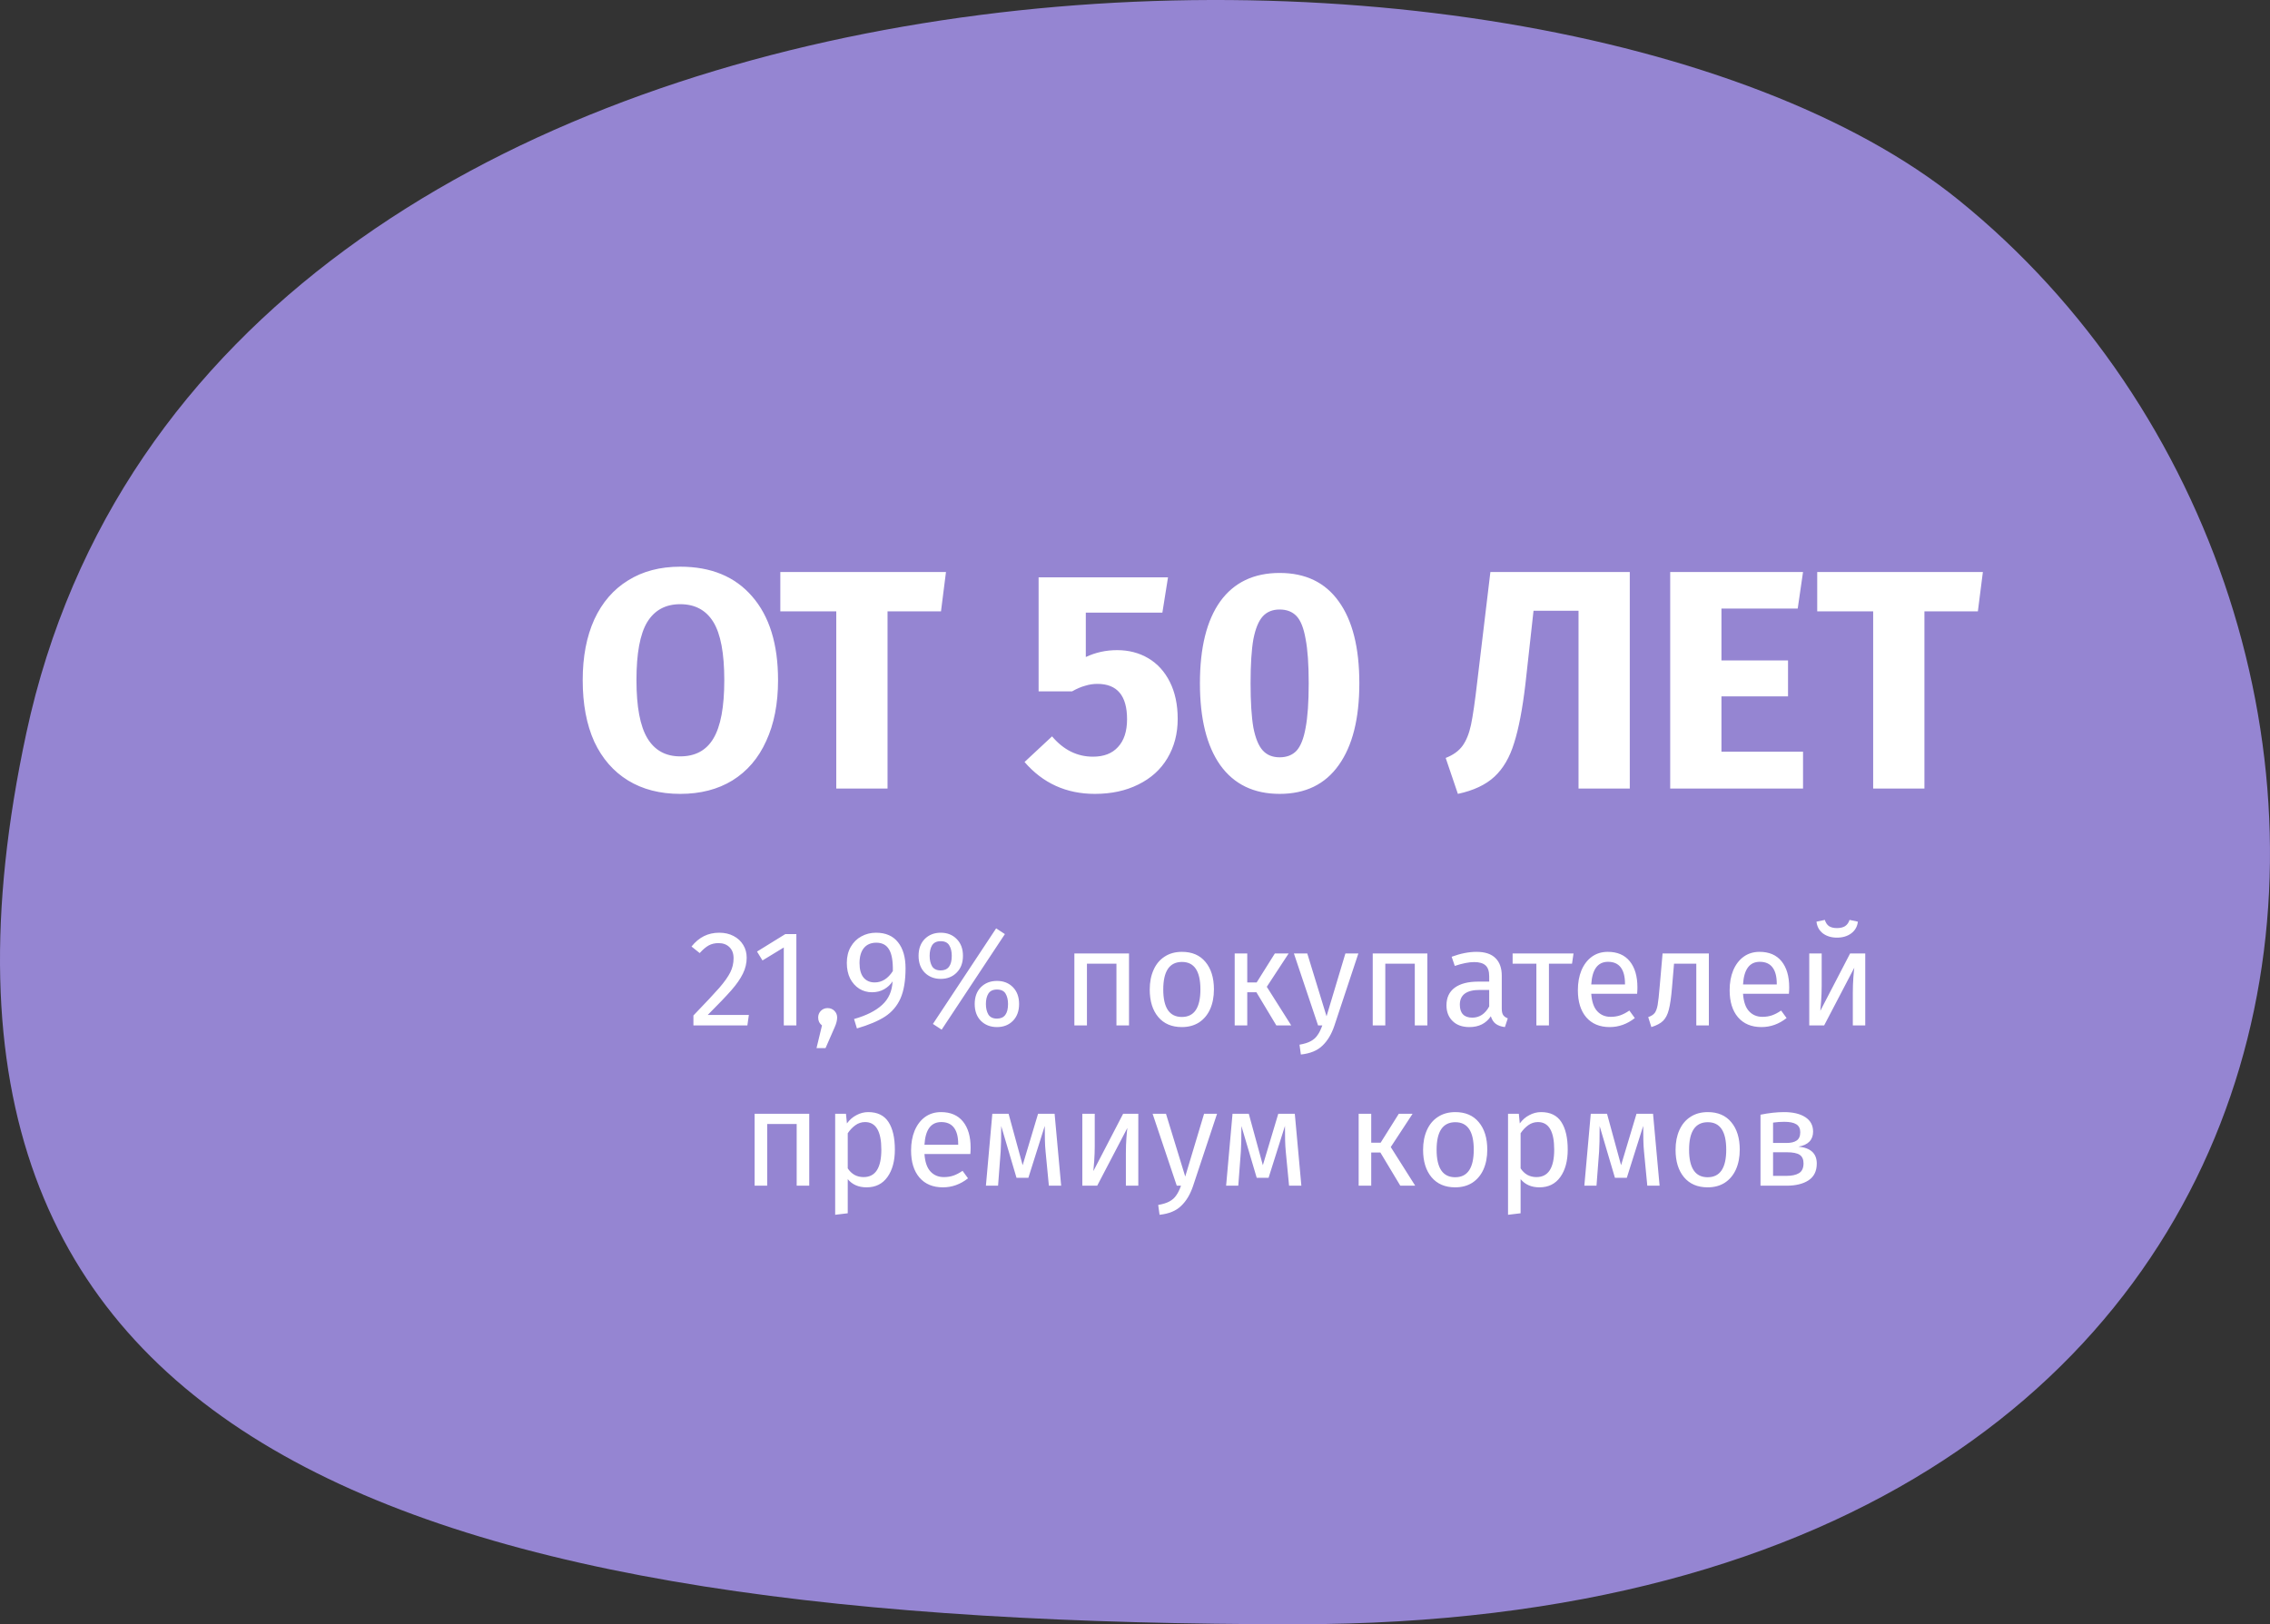
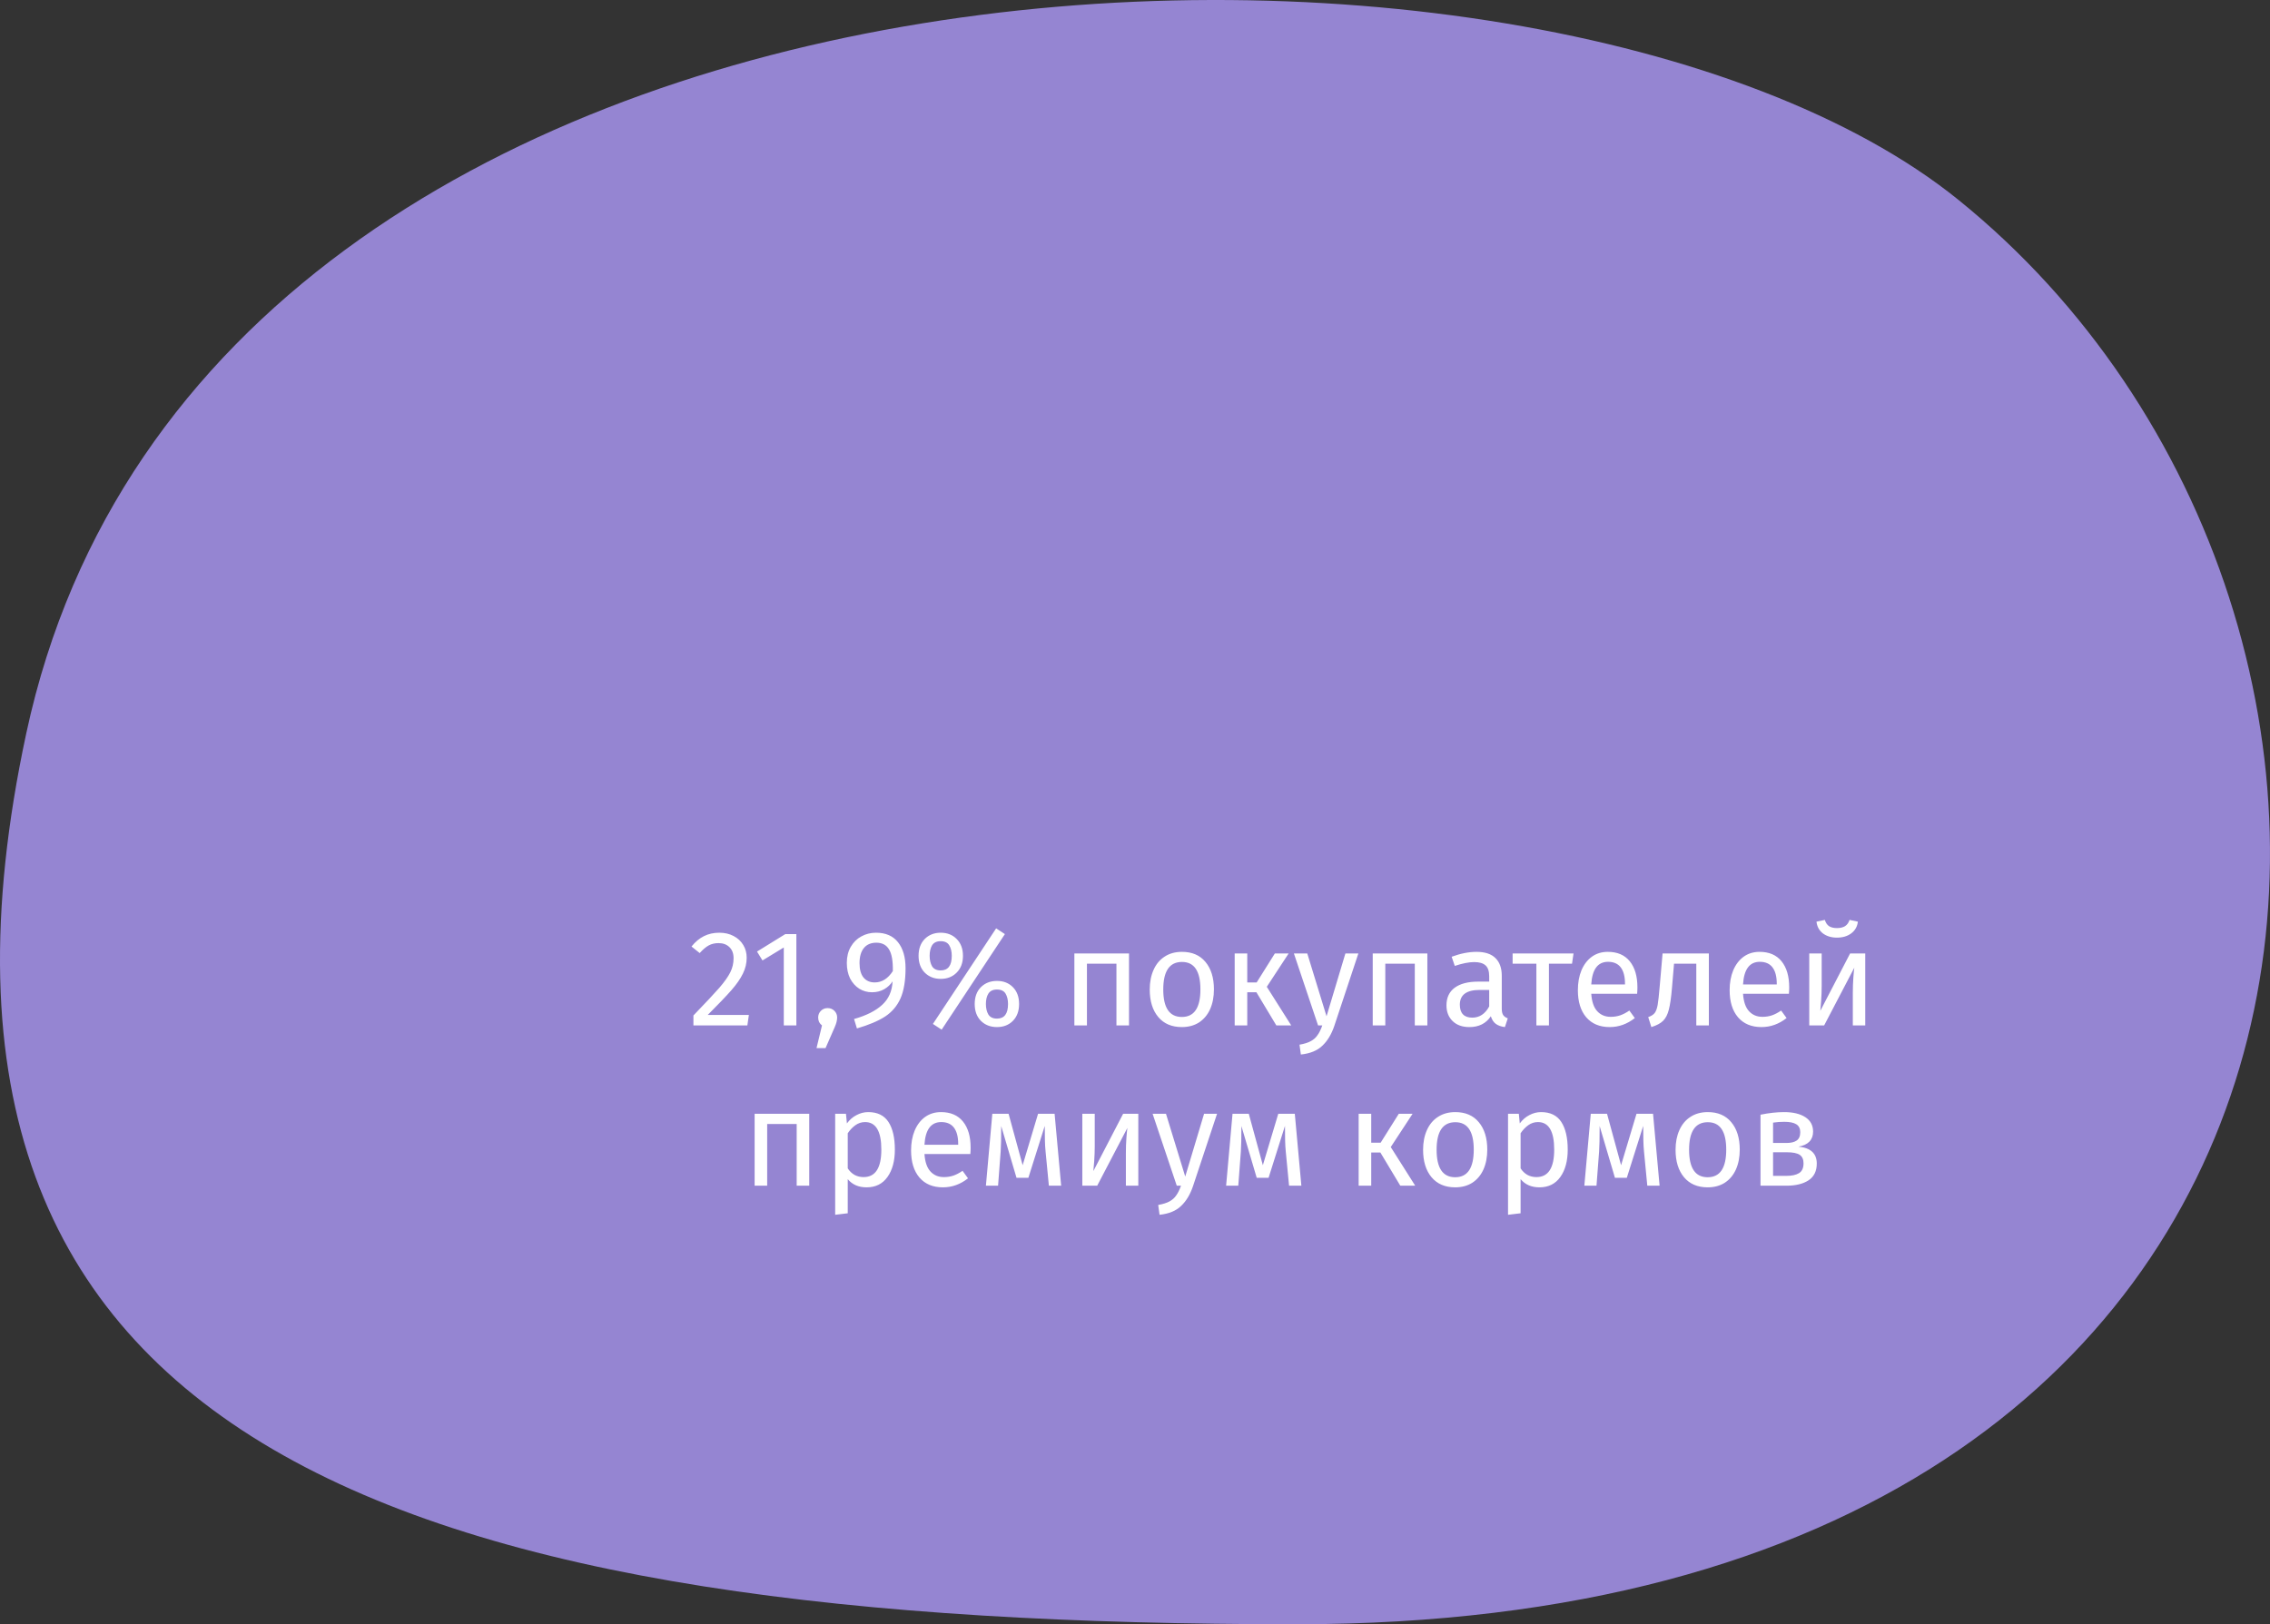
<svg xmlns="http://www.w3.org/2000/svg" viewBox="0 0 169.927 121.619" fill="none">
  <rect x="0" y="0" width="169.927" height="121.619" fill="#333333" stroke="none" />
  <path d="M1.97 54.892C15.42 -7.699 115.337 -10.27 146.58 14.946C185.119 46.051 180.725 121.619 97.038 121.619C31.045 121.619 -9.634 108.897 1.97 54.892Z" fill="#9585D2" />
-   <path d="M50.92 42.432C53.229 42.432 55.022 43.173 56.301 44.655C57.596 46.137 58.243 48.227 58.243 50.926C58.243 52.689 57.947 54.209 57.354 55.488C56.777 56.768 55.935 57.75 54.827 58.437C53.735 59.107 52.433 59.443 50.92 59.443C49.407 59.443 48.104 59.107 47.012 58.437C45.92 57.766 45.078 56.799 44.486 55.535C43.908 54.256 43.62 52.72 43.62 50.926C43.62 49.179 43.908 47.666 44.486 46.387C45.078 45.108 45.92 44.133 47.012 43.462C48.104 42.776 49.407 42.432 50.92 42.432ZM50.92 45.24C49.813 45.24 48.986 45.693 48.44 46.597C47.909 47.486 47.644 48.929 47.644 50.926C47.644 52.922 47.917 54.373 48.463 55.278C49.009 56.183 49.828 56.635 50.92 56.635C52.043 56.635 52.87 56.19 53.4 55.301C53.946 54.397 54.219 52.938 54.219 50.926C54.219 48.914 53.946 47.463 53.4 46.574C52.854 45.685 52.027 45.24 50.92 45.24ZM70.814 42.83L70.44 45.778H66.439V59.045H62.601V45.778H58.413V42.83H70.814ZM87.013 45.872H81.281V49.195C82.014 48.851 82.794 48.68 83.621 48.68C84.494 48.68 85.274 48.882 85.96 49.288C86.647 49.694 87.185 50.286 87.575 51.066C87.965 51.846 88.16 52.767 88.16 53.827C88.16 54.935 87.902 55.917 87.388 56.775C86.889 57.618 86.163 58.273 85.212 58.741C84.276 59.209 83.192 59.443 81.959 59.443C79.822 59.443 78.068 58.647 76.695 57.056L78.754 55.137C79.612 56.151 80.633 56.658 81.819 56.658C82.63 56.658 83.254 56.417 83.691 55.933C84.143 55.449 84.369 54.755 84.369 53.851C84.369 52.088 83.628 51.207 82.147 51.207C81.834 51.207 81.53 51.253 81.234 51.347C80.938 51.425 80.61 51.566 80.251 51.768H77.748V43.228H87.435L87.013 45.872ZM95.791 42.901C97.725 42.901 99.199 43.61 100.213 45.03C101.242 46.449 101.757 48.493 101.757 51.16C101.757 53.812 101.242 55.855 100.213 57.29C99.199 58.725 97.725 59.443 95.791 59.443C93.856 59.443 92.374 58.725 91.345 57.29C90.331 55.855 89.824 53.812 89.824 51.16C89.824 48.493 90.331 46.449 91.345 45.03C92.374 43.61 93.856 42.901 95.791 42.901ZM95.791 45.638C95.26 45.638 94.839 45.81 94.527 46.153C94.215 46.496 93.981 47.065 93.825 47.861C93.685 48.656 93.615 49.756 93.615 51.16C93.615 52.564 93.685 53.671 93.825 54.482C93.981 55.278 94.215 55.847 94.527 56.19C94.839 56.534 95.26 56.705 95.791 56.705C96.321 56.705 96.742 56.541 97.054 56.214C97.366 55.871 97.592 55.301 97.733 54.506C97.889 53.695 97.967 52.579 97.967 51.16C97.967 49.74 97.889 48.633 97.733 47.837C97.592 47.026 97.366 46.457 97.054 46.129C96.742 45.802 96.321 45.638 95.791 45.638ZM122.002 42.83V59.045H118.165V45.732H114.796L114.188 51.23C113.969 53.086 113.688 54.552 113.345 55.629C113.018 56.705 112.526 57.547 111.871 58.156C111.216 58.764 110.303 59.193 109.134 59.443L108.221 56.752C108.783 56.534 109.204 56.229 109.485 55.839C109.765 55.449 109.976 54.927 110.116 54.272C110.257 53.601 110.413 52.525 110.584 51.043L111.567 42.83H122.002ZM134.971 42.83L134.573 45.568H128.864V49.452H133.848V52.143H128.864V56.284H134.971V59.045H125.027V42.83H134.971ZM148.434 42.83L148.059 45.778H144.058V59.045H140.221V45.778H136.033V42.83H148.434Z" fill="white" />
  <path d="M53.84 69.839C54.249 69.839 54.607 69.921 54.914 70.085C55.227 70.248 55.469 70.473 55.64 70.76C55.81 71.039 55.895 71.356 55.895 71.71C55.895 72.126 55.8 72.525 55.609 72.907C55.425 73.288 55.139 73.7 54.75 74.144C54.362 74.587 53.772 75.203 52.981 75.994H56.059L55.946 76.781H51.908V76.035C52.821 75.088 53.469 74.396 53.851 73.96C54.232 73.517 54.505 73.131 54.668 72.804C54.832 72.477 54.914 72.126 54.914 71.751C54.914 71.397 54.812 71.121 54.607 70.923C54.403 70.719 54.13 70.617 53.789 70.617C53.51 70.617 53.264 70.675 53.053 70.79C52.842 70.906 52.617 71.097 52.378 71.363L51.765 70.872C52.044 70.524 52.354 70.265 52.695 70.095C53.036 69.925 53.418 69.839 53.84 69.839ZM59.614 69.942V76.781H58.673V70.944L57.078 71.915L56.669 71.25L58.786 69.942H59.614ZM61.951 75.483C62.155 75.483 62.326 75.551 62.462 75.687C62.599 75.824 62.667 75.991 62.667 76.188C62.667 76.4 62.605 76.641 62.483 76.914L61.798 78.478H61.123L61.532 76.781C61.443 76.713 61.372 76.628 61.317 76.526C61.27 76.423 61.246 76.311 61.246 76.188C61.246 75.991 61.314 75.824 61.45 75.687C61.586 75.551 61.753 75.483 61.951 75.483ZM65.579 69.839C66.301 69.839 66.85 70.078 67.225 70.555C67.6 71.025 67.787 71.673 67.787 72.498C67.787 73.431 67.661 74.185 67.409 74.757C67.157 75.323 66.771 75.776 66.253 76.117C65.735 76.451 65.033 76.747 64.148 77.006L63.933 76.301C64.846 76.042 65.545 75.691 66.029 75.248C66.519 74.805 66.782 74.215 66.816 73.479C66.659 73.724 66.448 73.922 66.182 74.072C65.916 74.222 65.616 74.297 65.282 74.297C64.928 74.297 64.608 74.208 64.321 74.031C64.035 73.847 63.807 73.592 63.636 73.264C63.473 72.93 63.391 72.542 63.391 72.099C63.391 71.635 63.49 71.233 63.688 70.892C63.885 70.552 64.148 70.293 64.475 70.116C64.809 69.932 65.177 69.839 65.579 69.839ZM65.477 73.561C66.015 73.561 66.468 73.278 66.836 72.712C66.85 71.956 66.754 71.414 66.55 71.087C66.352 70.753 66.036 70.586 65.599 70.586C65.197 70.586 64.887 70.719 64.669 70.984C64.451 71.25 64.342 71.629 64.342 72.119C64.342 72.596 64.444 72.958 64.648 73.203C64.853 73.442 65.129 73.561 65.477 73.561ZM74.569 69.512L75.224 69.942L70.49 77.098L69.836 76.669L74.569 69.512ZM70.418 69.839C70.909 69.839 71.308 69.996 71.615 70.31C71.928 70.623 72.085 71.042 72.085 71.567C72.085 72.092 71.928 72.511 71.615 72.825C71.308 73.138 70.909 73.295 70.418 73.295C69.935 73.295 69.536 73.138 69.222 72.825C68.916 72.511 68.762 72.092 68.762 71.567C68.762 71.042 68.916 70.623 69.222 70.31C69.536 69.996 69.935 69.839 70.418 69.839ZM70.418 70.473C70.119 70.473 69.904 70.576 69.774 70.78C69.652 70.984 69.591 71.247 69.591 71.567C69.591 71.881 69.652 72.143 69.774 72.355C69.904 72.559 70.119 72.661 70.418 72.661C70.971 72.661 71.247 72.297 71.247 71.567C71.247 71.254 71.185 70.995 71.063 70.79C70.94 70.579 70.725 70.473 70.418 70.473ZM74.631 73.448C75.121 73.448 75.52 73.605 75.827 73.919C76.133 74.232 76.287 74.651 76.287 75.176C76.287 75.701 76.133 76.12 75.827 76.434C75.52 76.747 75.121 76.904 74.631 76.904C74.14 76.904 73.738 76.747 73.424 76.434C73.117 76.12 72.964 75.701 72.964 75.176C72.964 74.651 73.117 74.232 73.424 73.919C73.738 73.605 74.14 73.448 74.631 73.448ZM74.631 74.093C74.331 74.093 74.116 74.195 73.987 74.399C73.864 74.597 73.802 74.856 73.802 75.176C73.802 75.49 73.864 75.752 73.987 75.963C74.116 76.168 74.331 76.27 74.631 76.27C75.183 76.27 75.459 75.906 75.459 75.176C75.459 74.863 75.397 74.604 75.275 74.399C75.152 74.195 74.937 74.093 74.631 74.093ZM83.574 76.781V72.16H81.366V76.781H80.425V71.393H84.515V76.781H83.574ZM88.48 71.271C89.237 71.271 89.823 71.523 90.238 72.027C90.661 72.532 90.872 73.217 90.872 74.082C90.872 74.641 90.777 75.135 90.586 75.565C90.395 75.987 90.119 76.318 89.758 76.556C89.397 76.788 88.967 76.904 88.47 76.904C87.713 76.904 87.124 76.652 86.701 76.147C86.279 75.643 86.067 74.958 86.067 74.093C86.067 73.534 86.163 73.043 86.354 72.62C86.544 72.191 86.82 71.86 87.182 71.629C87.543 71.39 87.976 71.271 88.48 71.271ZM88.48 72.027C87.546 72.027 87.079 72.716 87.079 74.093C87.079 75.462 87.543 76.147 88.47 76.147C89.397 76.147 89.86 75.459 89.86 74.082C89.86 72.712 89.4 72.027 88.48 72.027ZM96.464 71.393L94.829 73.888L96.659 76.781H95.544L94.052 74.297H93.367V76.781H92.426V71.393H93.367V73.561H94.072L95.432 71.393H96.464ZM99.885 76.812C99.673 77.439 99.377 77.933 98.995 78.294C98.62 78.662 98.082 78.884 97.38 78.959L97.278 78.223C97.632 78.161 97.915 78.073 98.126 77.957C98.338 77.841 98.505 77.691 98.627 77.507C98.757 77.33 98.876 77.088 98.985 76.781H98.668L96.859 71.393H97.86L99.302 76.096L100.713 71.393H101.684L99.885 76.812ZM105.908 76.781V72.16H103.7V76.781H102.759V71.393H106.849V76.781H105.908ZM112.419 75.524C112.419 75.742 112.457 75.906 112.531 76.014C112.606 76.117 112.719 76.195 112.869 76.25L112.654 76.904C112.375 76.87 112.15 76.791 111.979 76.669C111.809 76.546 111.683 76.355 111.601 76.096C111.24 76.635 110.705 76.904 109.996 76.904C109.464 76.904 109.045 76.754 108.739 76.454C108.432 76.154 108.279 75.762 108.279 75.278C108.279 74.706 108.483 74.266 108.892 73.96C109.308 73.653 109.894 73.5 110.65 73.5H111.478V73.101C111.478 72.719 111.386 72.447 111.202 72.283C111.018 72.119 110.736 72.037 110.354 72.037C109.959 72.037 109.475 72.133 108.902 72.324L108.667 71.639C109.335 71.393 109.955 71.271 110.528 71.271C111.162 71.271 111.635 71.427 111.949 71.741C112.262 72.048 112.419 72.488 112.419 73.06V75.524ZM110.211 76.198C110.749 76.198 111.172 75.919 111.478 75.36V74.123H110.773C109.778 74.123 109.28 74.491 109.28 75.227C109.28 75.548 109.359 75.79 109.516 75.953C109.672 76.117 109.904 76.198 110.211 76.198ZM117.79 71.393L117.678 72.16H115.95V76.781H115.01V72.16H113.231V71.393H117.79ZM122.573 73.929C122.573 74.086 122.566 74.246 122.552 74.409H119.117C119.158 75.002 119.308 75.438 119.567 75.718C119.826 75.997 120.16 76.137 120.569 76.137C120.828 76.137 121.067 76.1 121.285 76.025C121.503 75.95 121.731 75.831 121.97 75.667L122.379 76.229C121.806 76.679 121.179 76.904 120.498 76.904C119.748 76.904 119.162 76.658 118.739 76.168C118.323 75.677 118.116 75.002 118.116 74.144C118.116 73.585 118.204 73.09 118.381 72.661C118.565 72.225 118.824 71.884 119.158 71.639C119.499 71.393 119.898 71.271 120.354 71.271C121.07 71.271 121.619 71.506 122 71.976C122.382 72.447 122.573 73.097 122.573 73.929ZM121.643 73.653C121.643 73.121 121.537 72.716 121.326 72.436C121.114 72.157 120.797 72.017 120.375 72.017C119.605 72.017 119.186 72.583 119.117 73.714H121.643V73.653ZM127.921 71.393V76.781H126.981V72.16H125.314L125.161 73.96C125.1 74.689 125.021 75.234 124.926 75.595C124.837 75.957 124.694 76.236 124.497 76.434C124.306 76.624 124.013 76.781 123.617 76.904L123.382 76.158C123.614 76.076 123.777 75.97 123.873 75.841C123.968 75.711 124.04 75.513 124.088 75.248C124.135 74.982 124.186 74.518 124.241 73.857L124.456 71.393H127.921ZM133.935 73.929C133.935 74.086 133.928 74.246 133.914 74.409H130.479C130.52 75.002 130.67 75.438 130.929 75.718C131.188 75.997 131.522 76.137 131.931 76.137C132.19 76.137 132.428 76.1 132.646 76.025C132.864 75.95 133.093 75.831 133.331 75.667L133.74 76.229C133.168 76.679 132.541 76.904 131.859 76.904C131.109 76.904 130.523 76.658 130.101 76.168C129.685 75.677 129.477 75.002 129.477 74.144C129.477 73.585 129.566 73.09 129.743 72.661C129.927 72.225 130.186 71.884 130.52 71.639C130.861 71.393 131.259 71.271 131.716 71.271C132.432 71.271 132.98 71.506 133.362 71.976C133.744 72.447 133.935 73.097 133.935 73.929ZM133.004 73.653C133.004 73.121 132.899 72.716 132.687 72.436C132.476 72.157 132.159 72.017 131.736 72.017C130.966 72.017 130.547 72.583 130.479 73.714H133.004V73.653ZM139.628 76.781H138.698V74.348C138.698 73.939 138.711 73.551 138.739 73.182C138.766 72.815 138.79 72.572 138.81 72.457L136.551 76.781H135.437V71.393H136.367V73.827C136.367 74.188 136.353 74.563 136.326 74.951C136.299 75.333 136.278 75.578 136.265 75.687L138.494 71.393H139.628V76.781ZM137.512 70.207C137.096 70.207 136.745 70.102 136.459 69.891C136.18 69.672 136.019 69.379 135.978 69.012L136.602 68.879C136.67 69.096 136.776 69.253 136.919 69.349C137.069 69.444 137.267 69.492 137.512 69.492C137.757 69.492 137.959 69.444 138.115 69.349C138.272 69.247 138.384 69.09 138.453 68.879L139.076 69.012C139.035 69.379 138.868 69.672 138.575 69.891C138.289 70.102 137.935 70.207 137.512 70.207ZM59.638 88.781V84.16H57.43V88.781H56.489V83.394H60.578V88.781H59.638ZM64.993 83.271C65.682 83.271 66.186 83.516 66.507 84.007C66.827 84.498 66.987 85.189 66.987 86.082C66.987 86.927 66.803 87.609 66.435 88.127C66.067 88.645 65.545 88.904 64.871 88.904C64.271 88.904 63.801 88.7 63.46 88.29V90.846L62.519 90.959V83.394H63.327L63.399 84.119C63.596 83.847 63.835 83.639 64.114 83.496C64.394 83.346 64.687 83.271 64.993 83.271ZM64.646 88.137C65.532 88.137 65.975 87.452 65.975 86.082C65.975 84.705 65.569 84.017 64.758 84.017C64.492 84.017 64.251 84.096 64.032 84.252C63.814 84.409 63.624 84.61 63.46 84.855V87.483C63.596 87.694 63.767 87.858 63.971 87.974C64.176 88.083 64.4 88.137 64.646 88.137ZM72.658 85.929C72.658 86.086 72.652 86.246 72.638 86.41H69.203C69.244 87.002 69.394 87.439 69.653 87.718C69.912 87.998 70.246 88.137 70.655 88.137C70.914 88.137 71.152 88.1 71.37 88.025C71.588 87.95 71.817 87.83 72.055 87.667L72.464 88.229C71.892 88.679 71.265 88.904 70.583 88.904C69.833 88.904 69.247 88.659 68.825 88.168C68.409 87.677 68.201 87.002 68.201 86.144C68.201 85.585 68.29 85.091 68.467 84.661C68.651 84.225 68.91 83.884 69.244 83.639C69.585 83.394 69.983 83.271 70.44 83.271C71.156 83.271 71.704 83.506 72.086 83.976C72.468 84.447 72.658 85.097 72.658 85.929ZM71.728 85.653C71.728 85.121 71.623 84.716 71.411 84.436C71.2 84.157 70.883 84.017 70.46 84.017C69.69 84.017 69.271 84.583 69.203 85.714H71.728V85.653ZM79.436 88.781H78.516L78.271 86.236C78.243 85.97 78.226 85.677 78.219 85.356C78.213 85.029 78.209 84.678 78.209 84.303L76.982 88.188H76.093L74.948 84.314C74.948 85.213 74.934 85.85 74.907 86.225L74.713 88.781H73.803L74.283 83.394H75.5L76.553 87.248L77.708 83.394H78.945L79.436 88.781ZM85.211 88.781H84.281V86.348C84.281 85.939 84.294 85.551 84.322 85.183C84.349 84.814 84.373 84.573 84.393 84.457L82.134 88.781H81.02V83.394H81.95V85.827C81.95 86.188 81.936 86.563 81.909 86.951C81.882 87.333 81.861 87.578 81.847 87.687L84.076 83.394H85.211V88.781ZM89.307 88.812C89.095 89.439 88.799 89.933 88.417 90.294C88.043 90.662 87.504 90.884 86.802 90.959L86.7 90.223C87.054 90.161 87.337 90.073 87.548 89.957C87.76 89.841 87.927 89.691 88.049 89.507C88.179 89.33 88.298 89.088 88.407 88.781H88.09L86.281 83.394H87.282L88.724 88.096L90.135 83.394H91.106L89.307 88.812ZM97.417 88.781H96.497L96.251 86.236C96.224 85.97 96.207 85.677 96.2 85.356C96.194 85.029 96.19 84.678 96.19 84.303L94.963 88.188H94.074L92.929 84.314C92.929 85.213 92.915 85.85 92.888 86.225L92.694 88.781H91.784L92.264 83.394H93.481L94.534 87.248L95.689 83.394H96.926L97.417 88.781ZM105.744 83.394L104.109 85.888L105.939 88.781H104.824L103.332 86.297H102.647V88.781H101.706V83.394H102.647V85.561H103.352L104.712 83.394H105.744ZM108.942 83.271C109.698 83.271 110.285 83.523 110.7 84.027C111.123 84.532 111.334 85.217 111.334 86.082C111.334 86.641 111.239 87.135 111.048 87.565C110.857 87.987 110.581 88.318 110.22 88.556C109.859 88.788 109.429 88.904 108.932 88.904C108.175 88.904 107.586 88.652 107.163 88.148C106.74 87.643 106.529 86.958 106.529 86.092C106.529 85.534 106.625 85.043 106.815 84.62C107.006 84.191 107.282 83.86 107.644 83.629C108.005 83.39 108.438 83.271 108.942 83.271ZM108.942 84.027C108.008 84.027 107.541 84.716 107.541 86.092C107.541 87.462 108.005 88.148 108.932 88.148C109.859 88.148 110.322 87.459 110.322 86.082C110.322 84.712 109.862 84.027 108.942 84.027ZM115.362 83.271C116.05 83.271 116.555 83.516 116.875 84.007C117.195 84.498 117.356 85.189 117.356 86.082C117.356 86.927 117.172 87.609 116.804 88.127C116.436 88.645 115.914 88.904 115.239 88.904C114.64 88.904 114.169 88.7 113.829 88.29V90.846L112.888 90.959V83.394H113.696L113.767 84.119C113.965 83.847 114.204 83.639 114.483 83.496C114.762 83.346 115.055 83.271 115.362 83.271ZM115.014 88.137C115.901 88.137 116.344 87.452 116.344 86.082C116.344 84.705 115.938 84.017 115.127 84.017C114.861 84.017 114.619 84.096 114.401 84.252C114.183 84.409 113.992 84.61 113.829 84.855V87.483C113.965 87.694 114.135 87.858 114.34 87.974C114.544 88.083 114.769 88.137 115.014 88.137ZM124.233 88.781H123.313L123.068 86.236C123.041 85.97 123.024 85.677 123.017 85.356C123.01 85.029 123.007 84.678 123.007 84.303L121.78 88.188H120.89L119.745 84.314C119.745 85.213 119.732 85.85 119.705 86.225L119.51 88.781H118.6L119.081 83.394H120.298L121.35 87.248L122.506 83.394H123.743L124.233 88.781ZM127.841 83.271C128.598 83.271 129.184 83.523 129.6 84.027C130.022 84.532 130.234 85.217 130.234 86.082C130.234 86.641 130.138 87.135 129.947 87.565C129.757 87.987 129.481 88.318 129.119 88.556C128.758 88.788 128.329 88.904 127.831 88.904C127.075 88.904 126.485 88.652 126.062 88.148C125.64 87.643 125.429 86.958 125.429 86.092C125.429 85.534 125.524 85.043 125.715 84.62C125.906 84.191 126.182 83.86 126.543 83.629C126.904 83.39 127.337 83.271 127.841 83.271ZM127.841 84.027C126.908 84.027 126.441 84.716 126.441 86.092C126.441 87.462 126.904 88.148 127.831 88.148C128.758 88.148 129.222 87.459 129.222 86.082C129.222 84.712 128.762 84.027 127.841 84.027ZM134.63 85.857C135.543 85.946 136 86.369 136 87.125C136 87.691 135.792 88.11 135.376 88.383C134.967 88.648 134.418 88.781 133.73 88.781H131.787V83.465C132.421 83.336 133.011 83.271 133.556 83.271C134.224 83.271 134.752 83.397 135.141 83.649C135.529 83.901 135.724 84.262 135.724 84.733C135.724 85.039 135.632 85.288 135.448 85.479C135.263 85.67 134.991 85.796 134.63 85.857ZM133.566 83.997C133.28 83.997 133.001 84.017 132.728 84.058V85.581H133.74C134.067 85.581 134.32 85.52 134.497 85.397C134.674 85.274 134.763 85.067 134.763 84.774C134.763 84.501 134.664 84.303 134.466 84.181C134.268 84.058 133.969 83.997 133.566 83.997ZM133.73 88.045C134.132 88.045 134.446 87.977 134.67 87.841C134.895 87.704 135.008 87.459 135.008 87.105C135.008 86.812 134.913 86.6 134.722 86.471C134.531 86.341 134.207 86.277 133.75 86.277H132.728V88.045H133.73Z" fill="white" />
</svg>